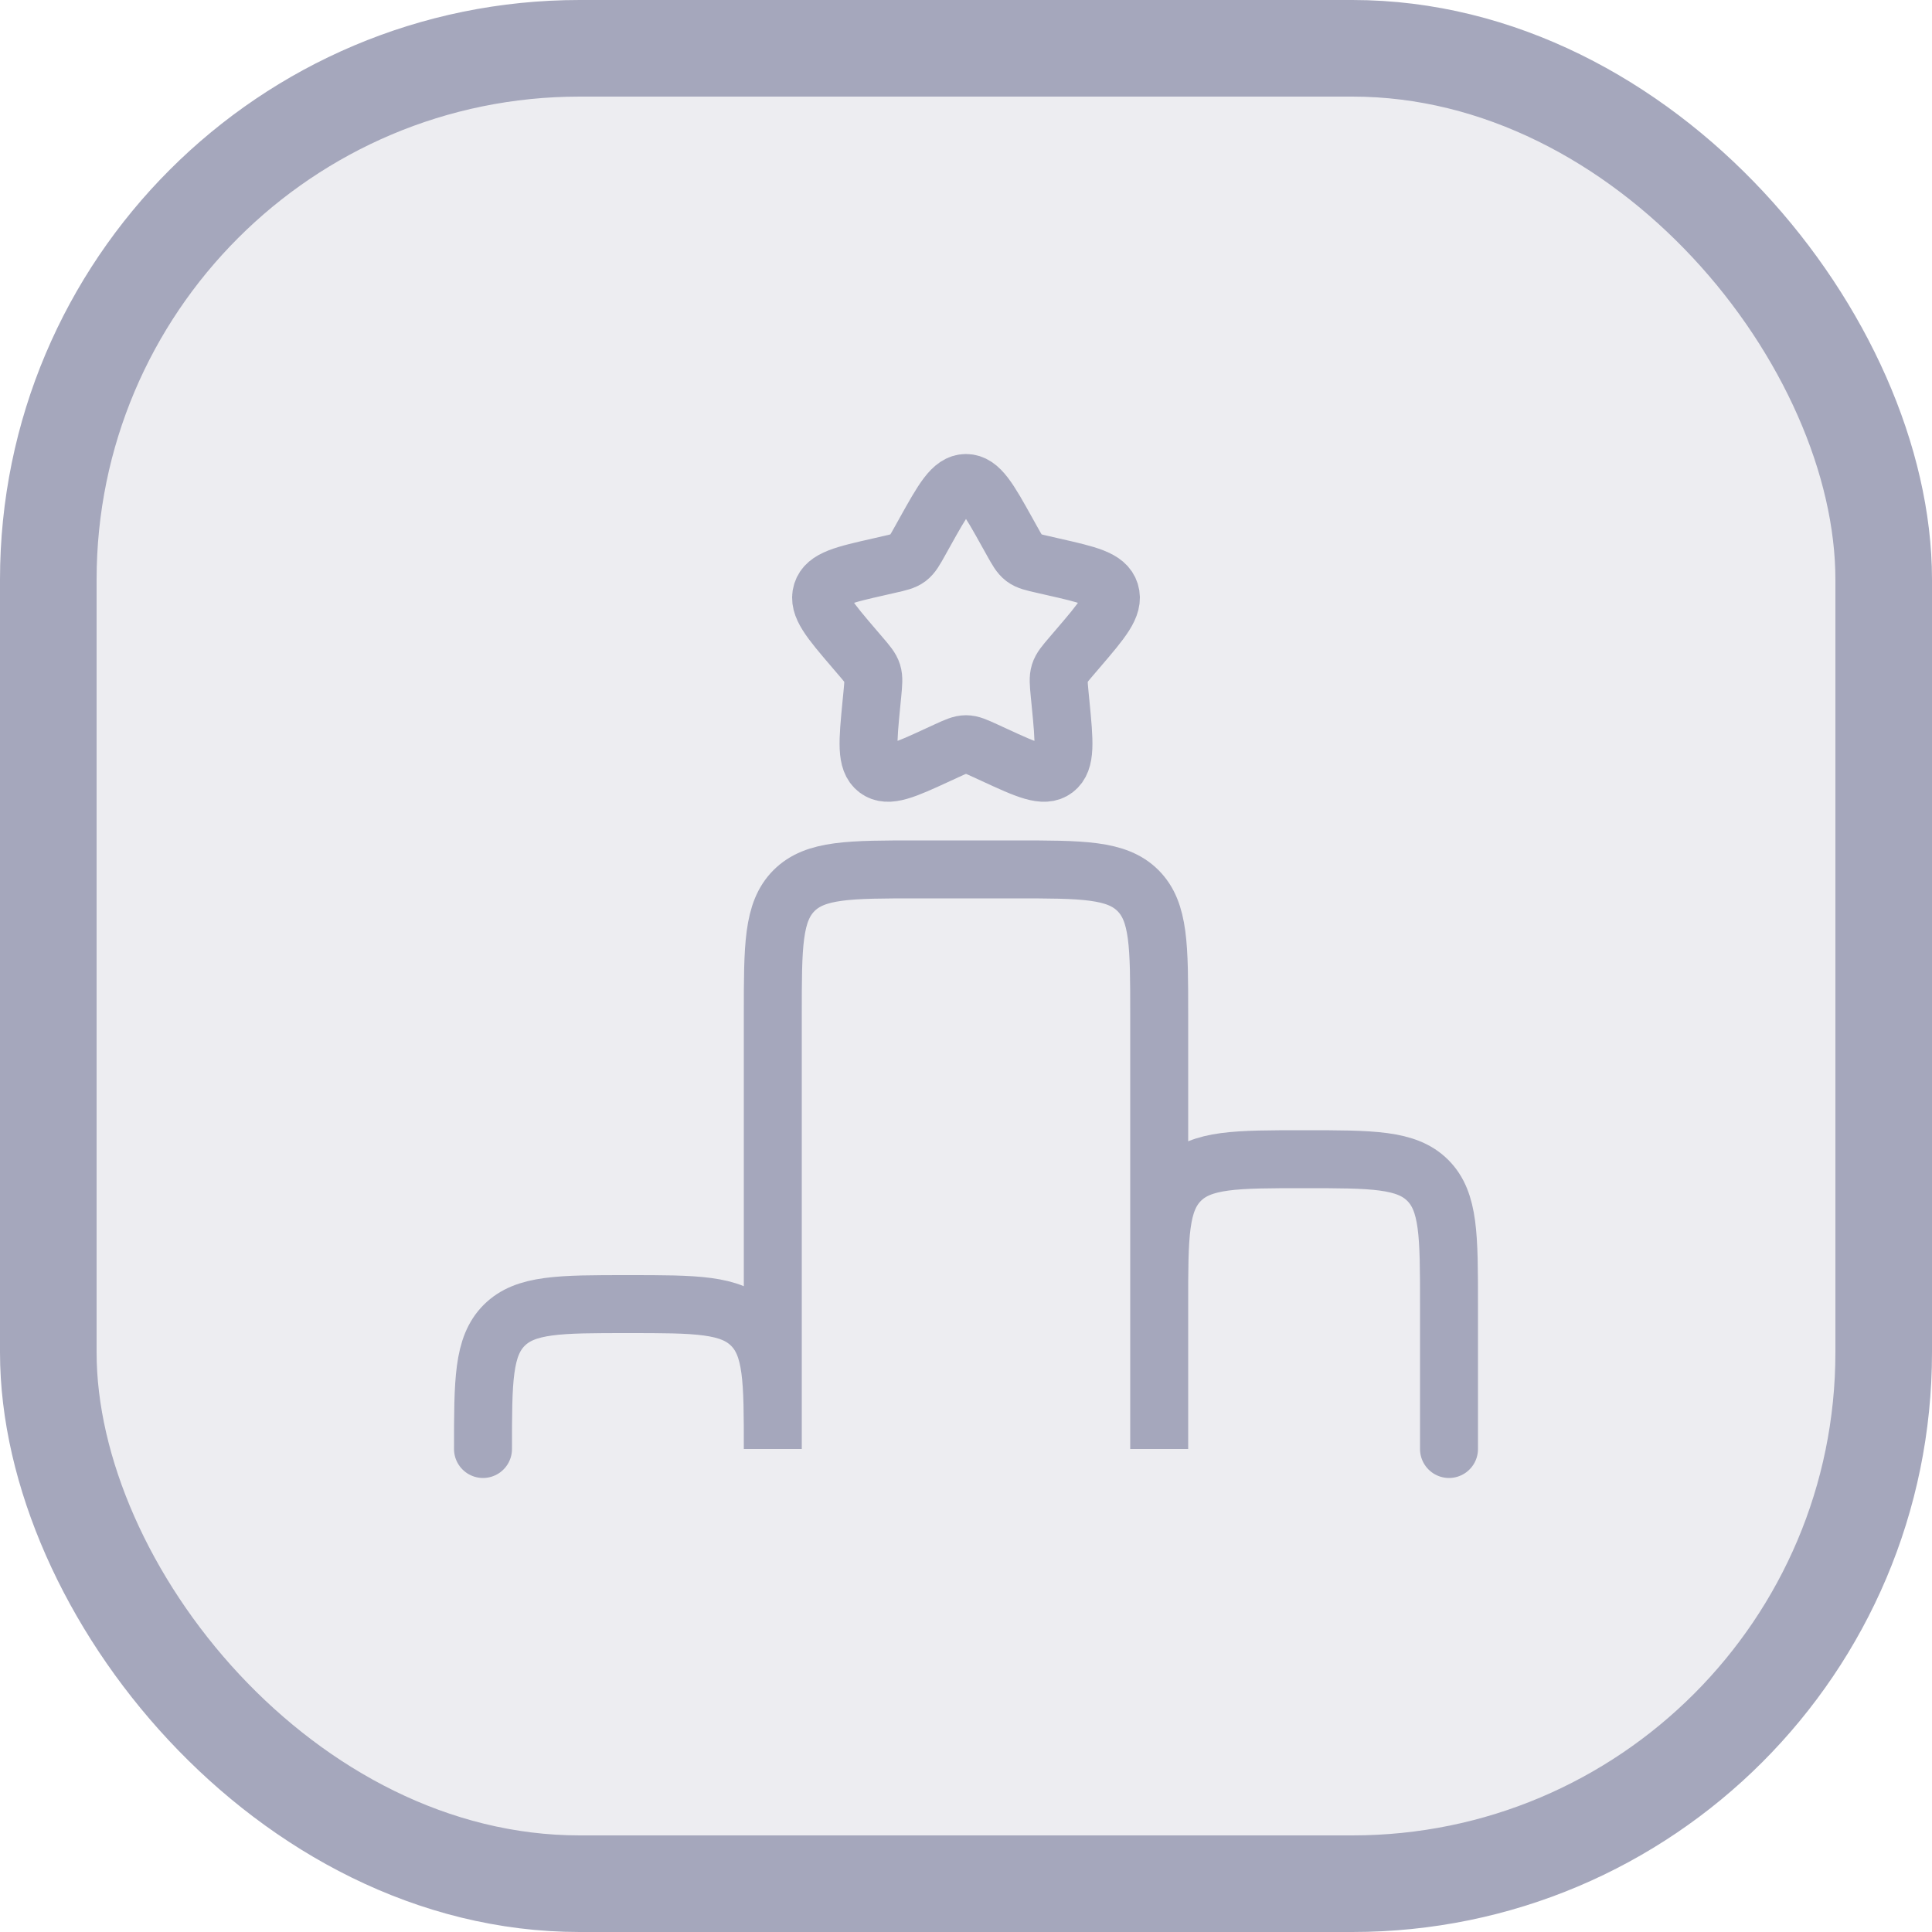
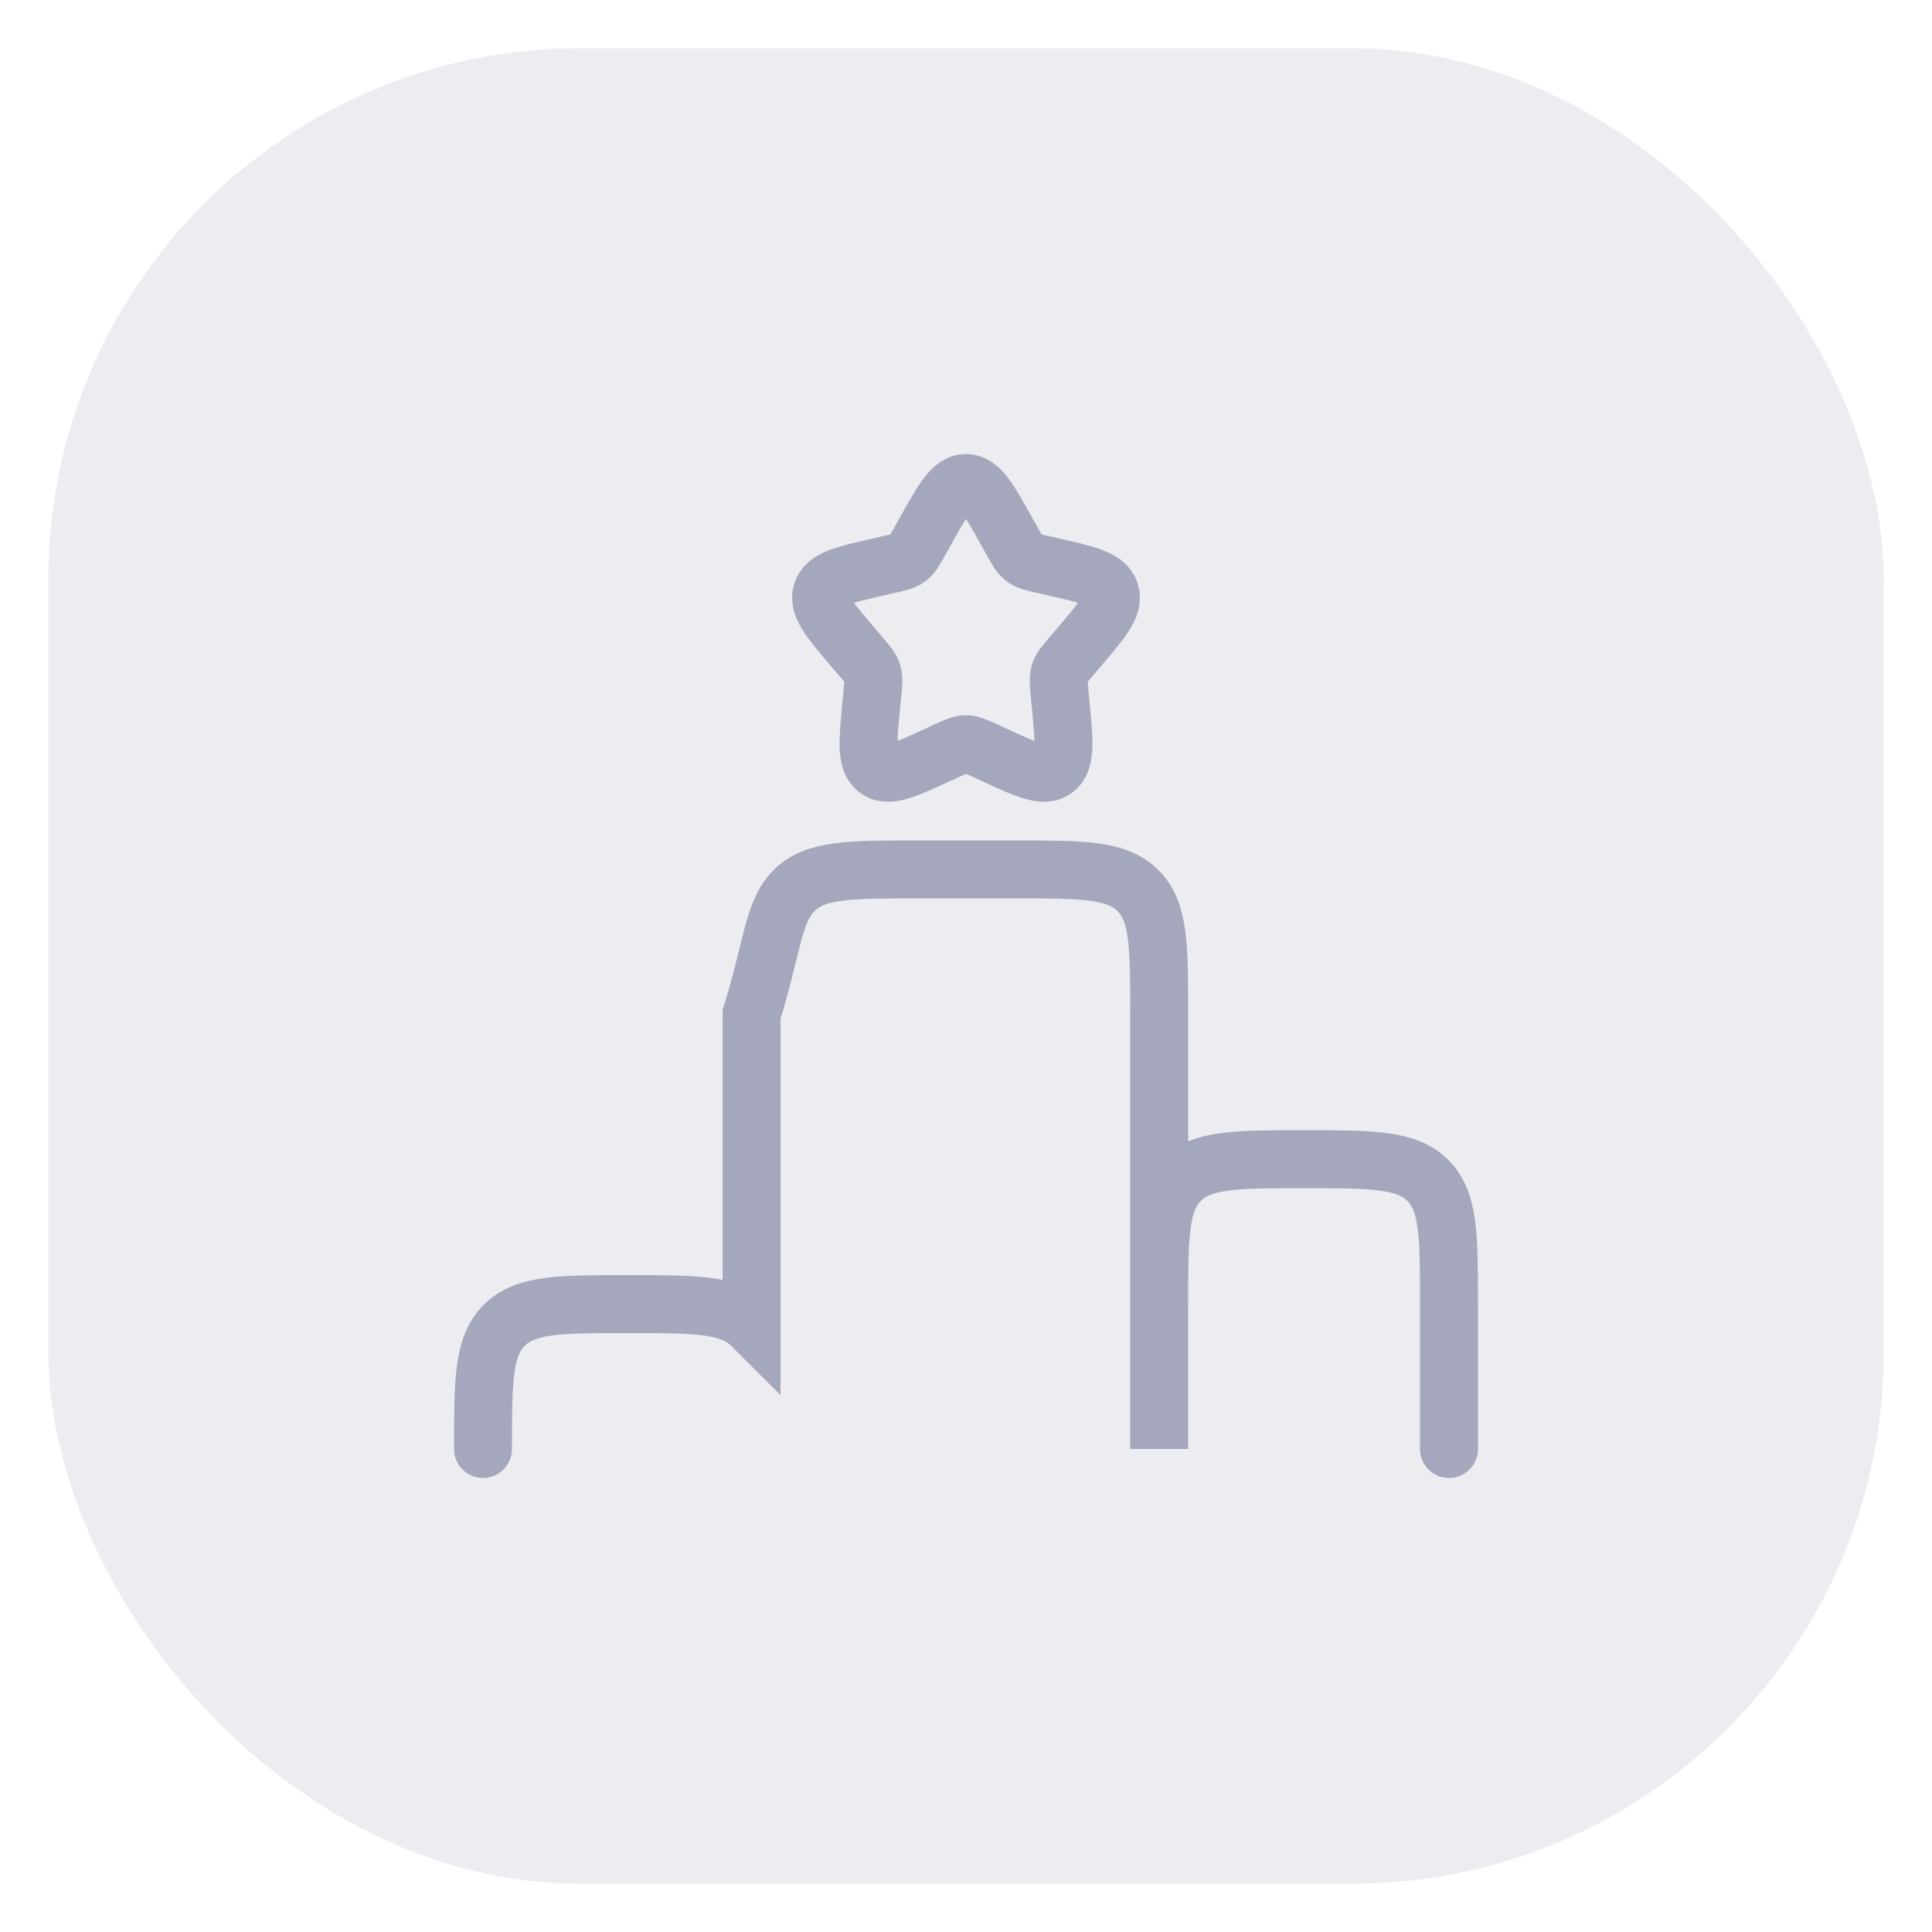
<svg xmlns="http://www.w3.org/2000/svg" width="40" height="40" viewBox="0 0 40 40" fill="none">
  <rect x="1" y="1" width="38" height="38" rx="11" fill="#A5A7BC" fill-opacity="0.2" />
-   <rect x="1" y="1" width="38" height="38" rx="11" stroke="#A5A7BC" stroke-width="2" />
-   <path d="M10 30C10 28.586 10 27.879 10.439 27.439C10.879 27 11.586 27 13 27C14.414 27 15.121 27 15.561 27.439C16 27.879 16 28.586 16 30V21C16 19.586 16 18.879 16.439 18.439C16.879 18 17.586 18 19 18H21C22.414 18 23.121 18 23.561 18.439C24 18.879 24 19.586 24 21V30L24 27C24 25.586 24 24.879 24.439 24.439C24.879 24 25.586 24 27 24C28.414 24 29.121 24 29.561 24.439C30 24.879 30 25.586 30 27V30M19.146 11.023C19.526 10.341 19.716 10 20 10C20.284 10 20.474 10.341 20.854 11.023L20.952 11.199C21.06 11.393 21.114 11.489 21.198 11.553C21.283 11.617 21.387 11.641 21.597 11.688L21.788 11.732C22.526 11.899 22.895 11.982 22.983 12.264C23.071 12.547 22.819 12.841 22.316 13.429L22.186 13.581C22.043 13.748 21.971 13.832 21.939 13.935C21.907 14.039 21.918 14.15 21.939 14.373L21.959 14.576C22.035 15.361 22.073 15.754 21.843 15.928C21.614 16.102 21.268 15.944 20.577 15.625L20.399 15.543C20.202 15.453 20.104 15.408 20 15.408C19.896 15.408 19.798 15.453 19.601 15.543L19.423 15.625C18.732 15.944 18.386 16.102 18.157 15.928C17.927 15.754 17.965 15.361 18.041 14.576L18.061 14.373C18.082 14.15 18.093 14.039 18.061 13.935C18.029 13.832 17.957 13.748 17.814 13.581L17.684 13.429C17.181 12.841 16.929 12.547 17.017 12.264C17.105 11.982 17.474 11.899 18.212 11.732L18.403 11.688C18.613 11.641 18.717 11.617 18.802 11.553C18.886 11.489 18.94 11.393 19.048 11.199L19.146 11.023Z" stroke="#A5A7BC" stroke-width="1.2" stroke-linecap="round" />
+   <path d="M10 30C10 28.586 10 27.879 10.439 27.439C10.879 27 11.586 27 13 27C14.414 27 15.121 27 15.561 27.439V21C16 19.586 16 18.879 16.439 18.439C16.879 18 17.586 18 19 18H21C22.414 18 23.121 18 23.561 18.439C24 18.879 24 19.586 24 21V30L24 27C24 25.586 24 24.879 24.439 24.439C24.879 24 25.586 24 27 24C28.414 24 29.121 24 29.561 24.439C30 24.879 30 25.586 30 27V30M19.146 11.023C19.526 10.341 19.716 10 20 10C20.284 10 20.474 10.341 20.854 11.023L20.952 11.199C21.06 11.393 21.114 11.489 21.198 11.553C21.283 11.617 21.387 11.641 21.597 11.688L21.788 11.732C22.526 11.899 22.895 11.982 22.983 12.264C23.071 12.547 22.819 12.841 22.316 13.429L22.186 13.581C22.043 13.748 21.971 13.832 21.939 13.935C21.907 14.039 21.918 14.15 21.939 14.373L21.959 14.576C22.035 15.361 22.073 15.754 21.843 15.928C21.614 16.102 21.268 15.944 20.577 15.625L20.399 15.543C20.202 15.453 20.104 15.408 20 15.408C19.896 15.408 19.798 15.453 19.601 15.543L19.423 15.625C18.732 15.944 18.386 16.102 18.157 15.928C17.927 15.754 17.965 15.361 18.041 14.576L18.061 14.373C18.082 14.15 18.093 14.039 18.061 13.935C18.029 13.832 17.957 13.748 17.814 13.581L17.684 13.429C17.181 12.841 16.929 12.547 17.017 12.264C17.105 11.982 17.474 11.899 18.212 11.732L18.403 11.688C18.613 11.641 18.717 11.617 18.802 11.553C18.886 11.489 18.94 11.393 19.048 11.199L19.146 11.023Z" stroke="#A5A7BC" stroke-width="1.2" stroke-linecap="round" />
</svg>